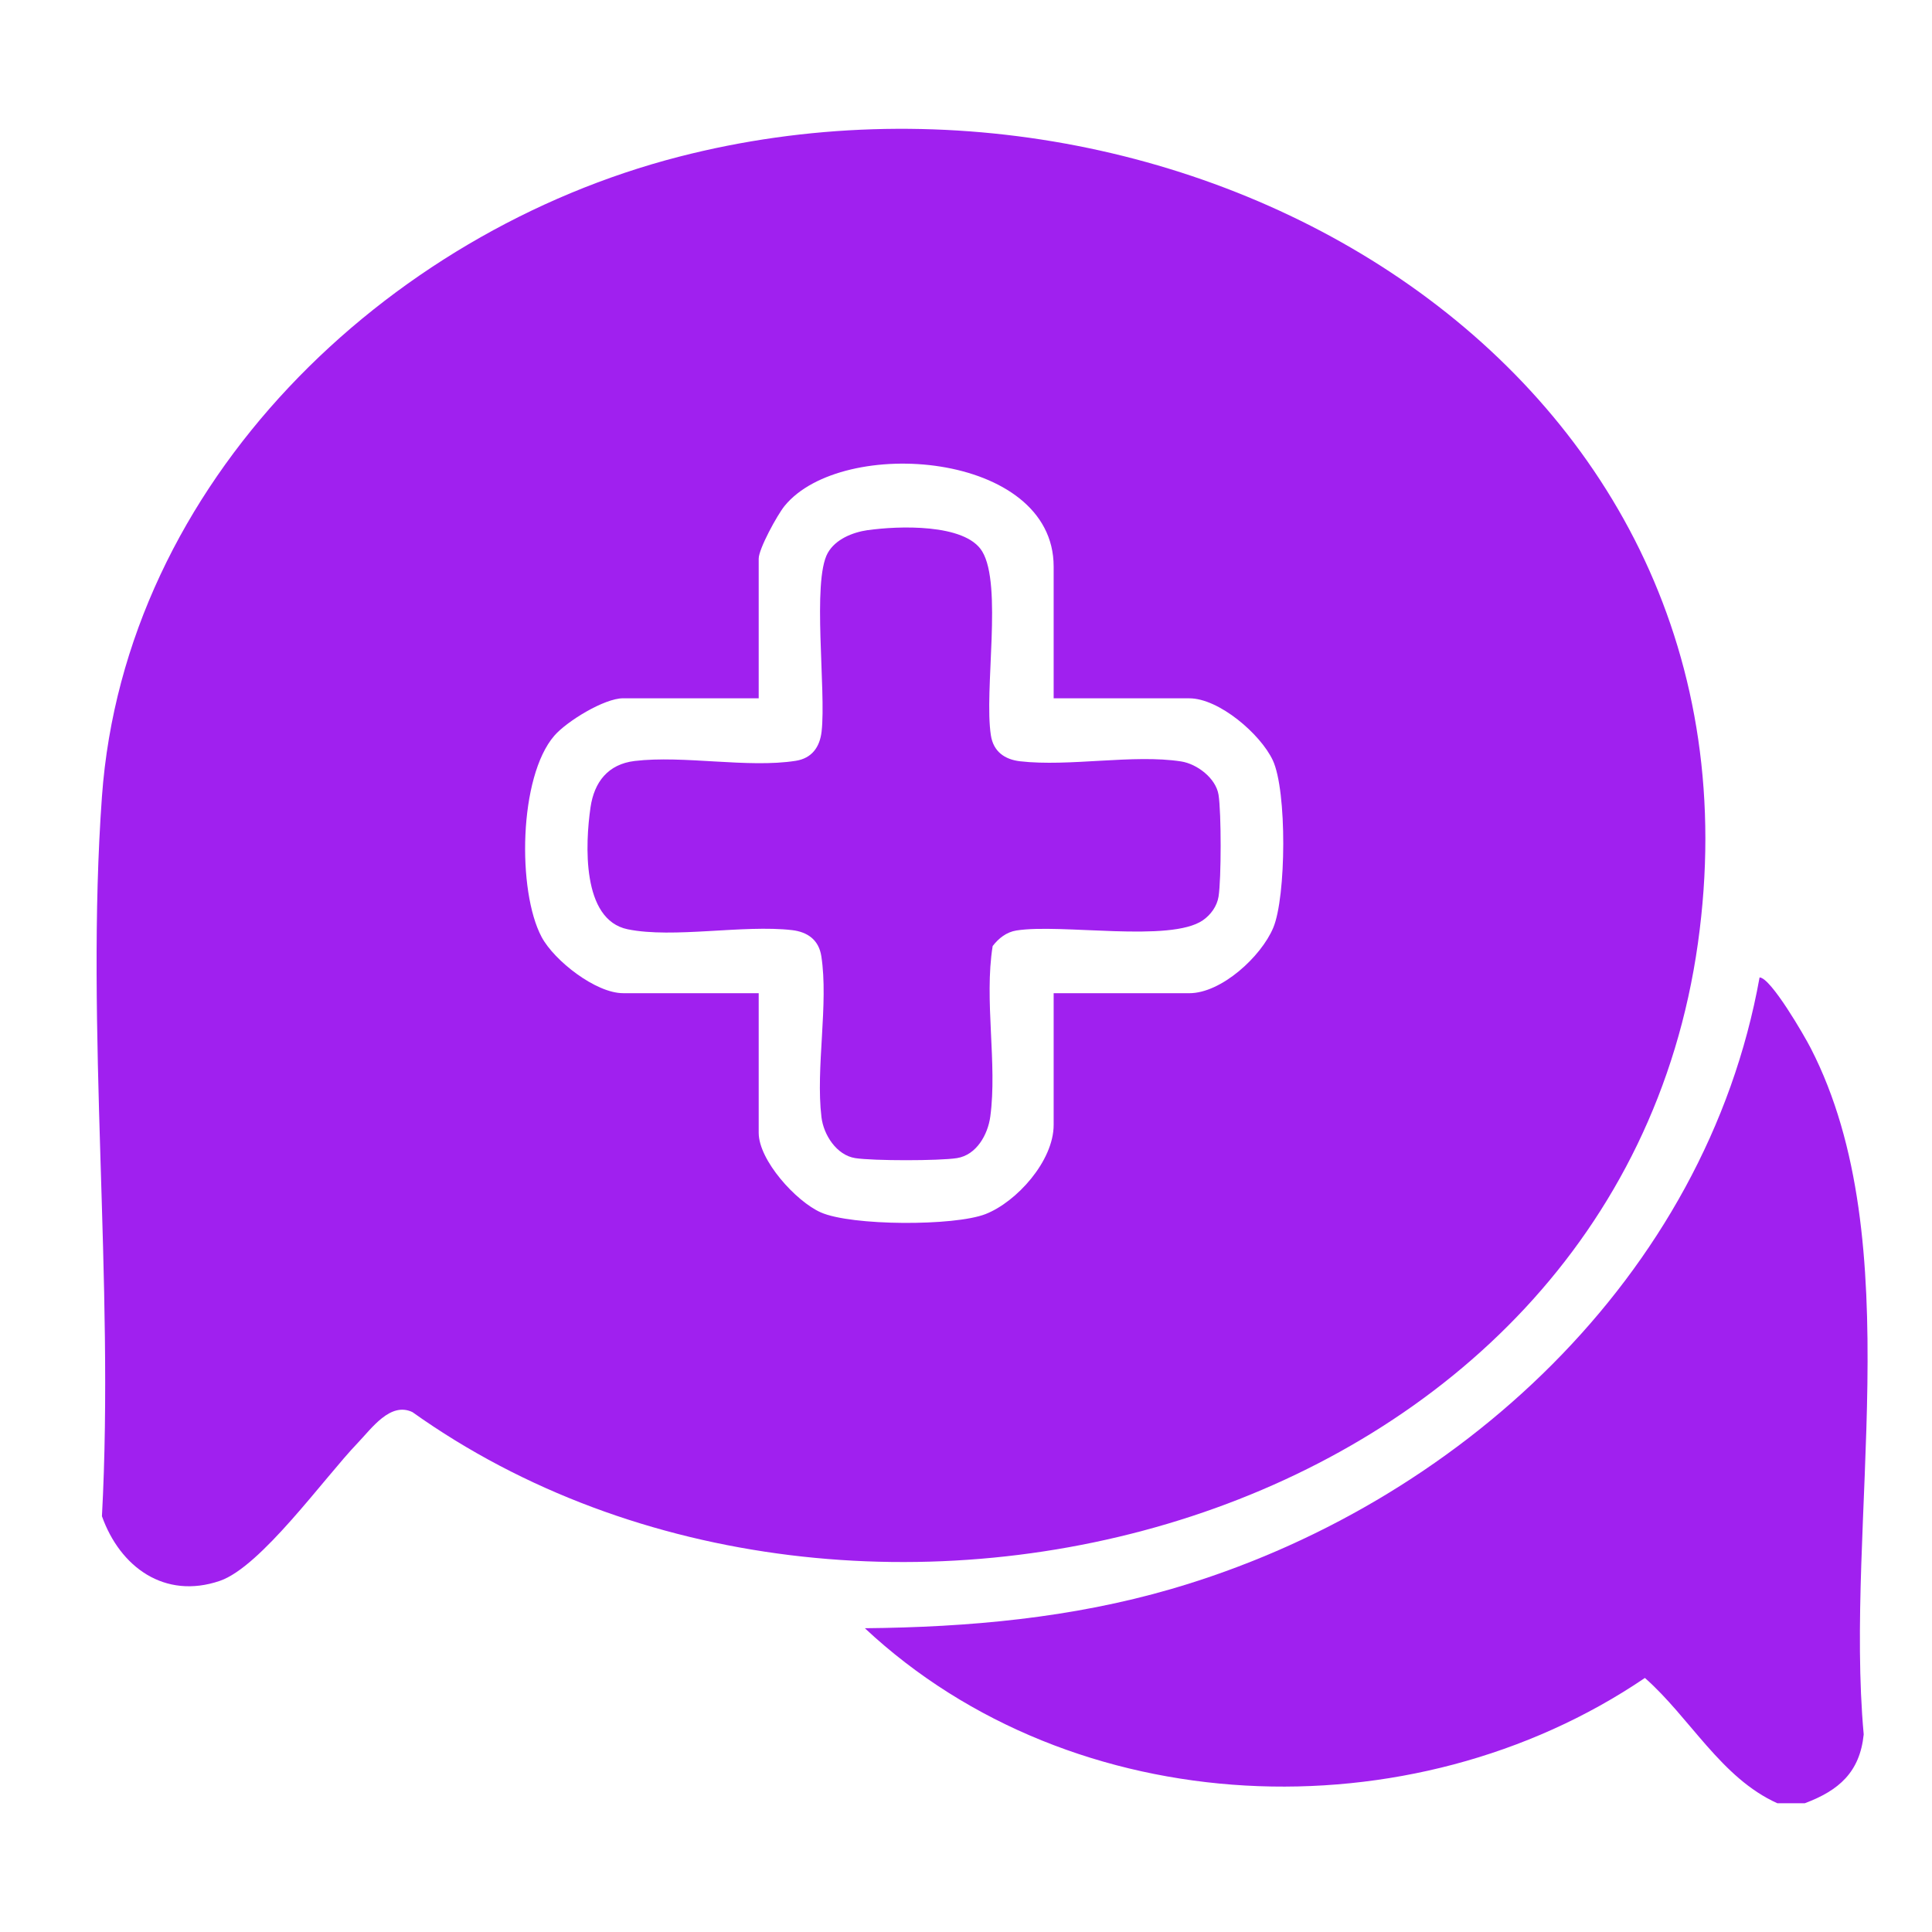
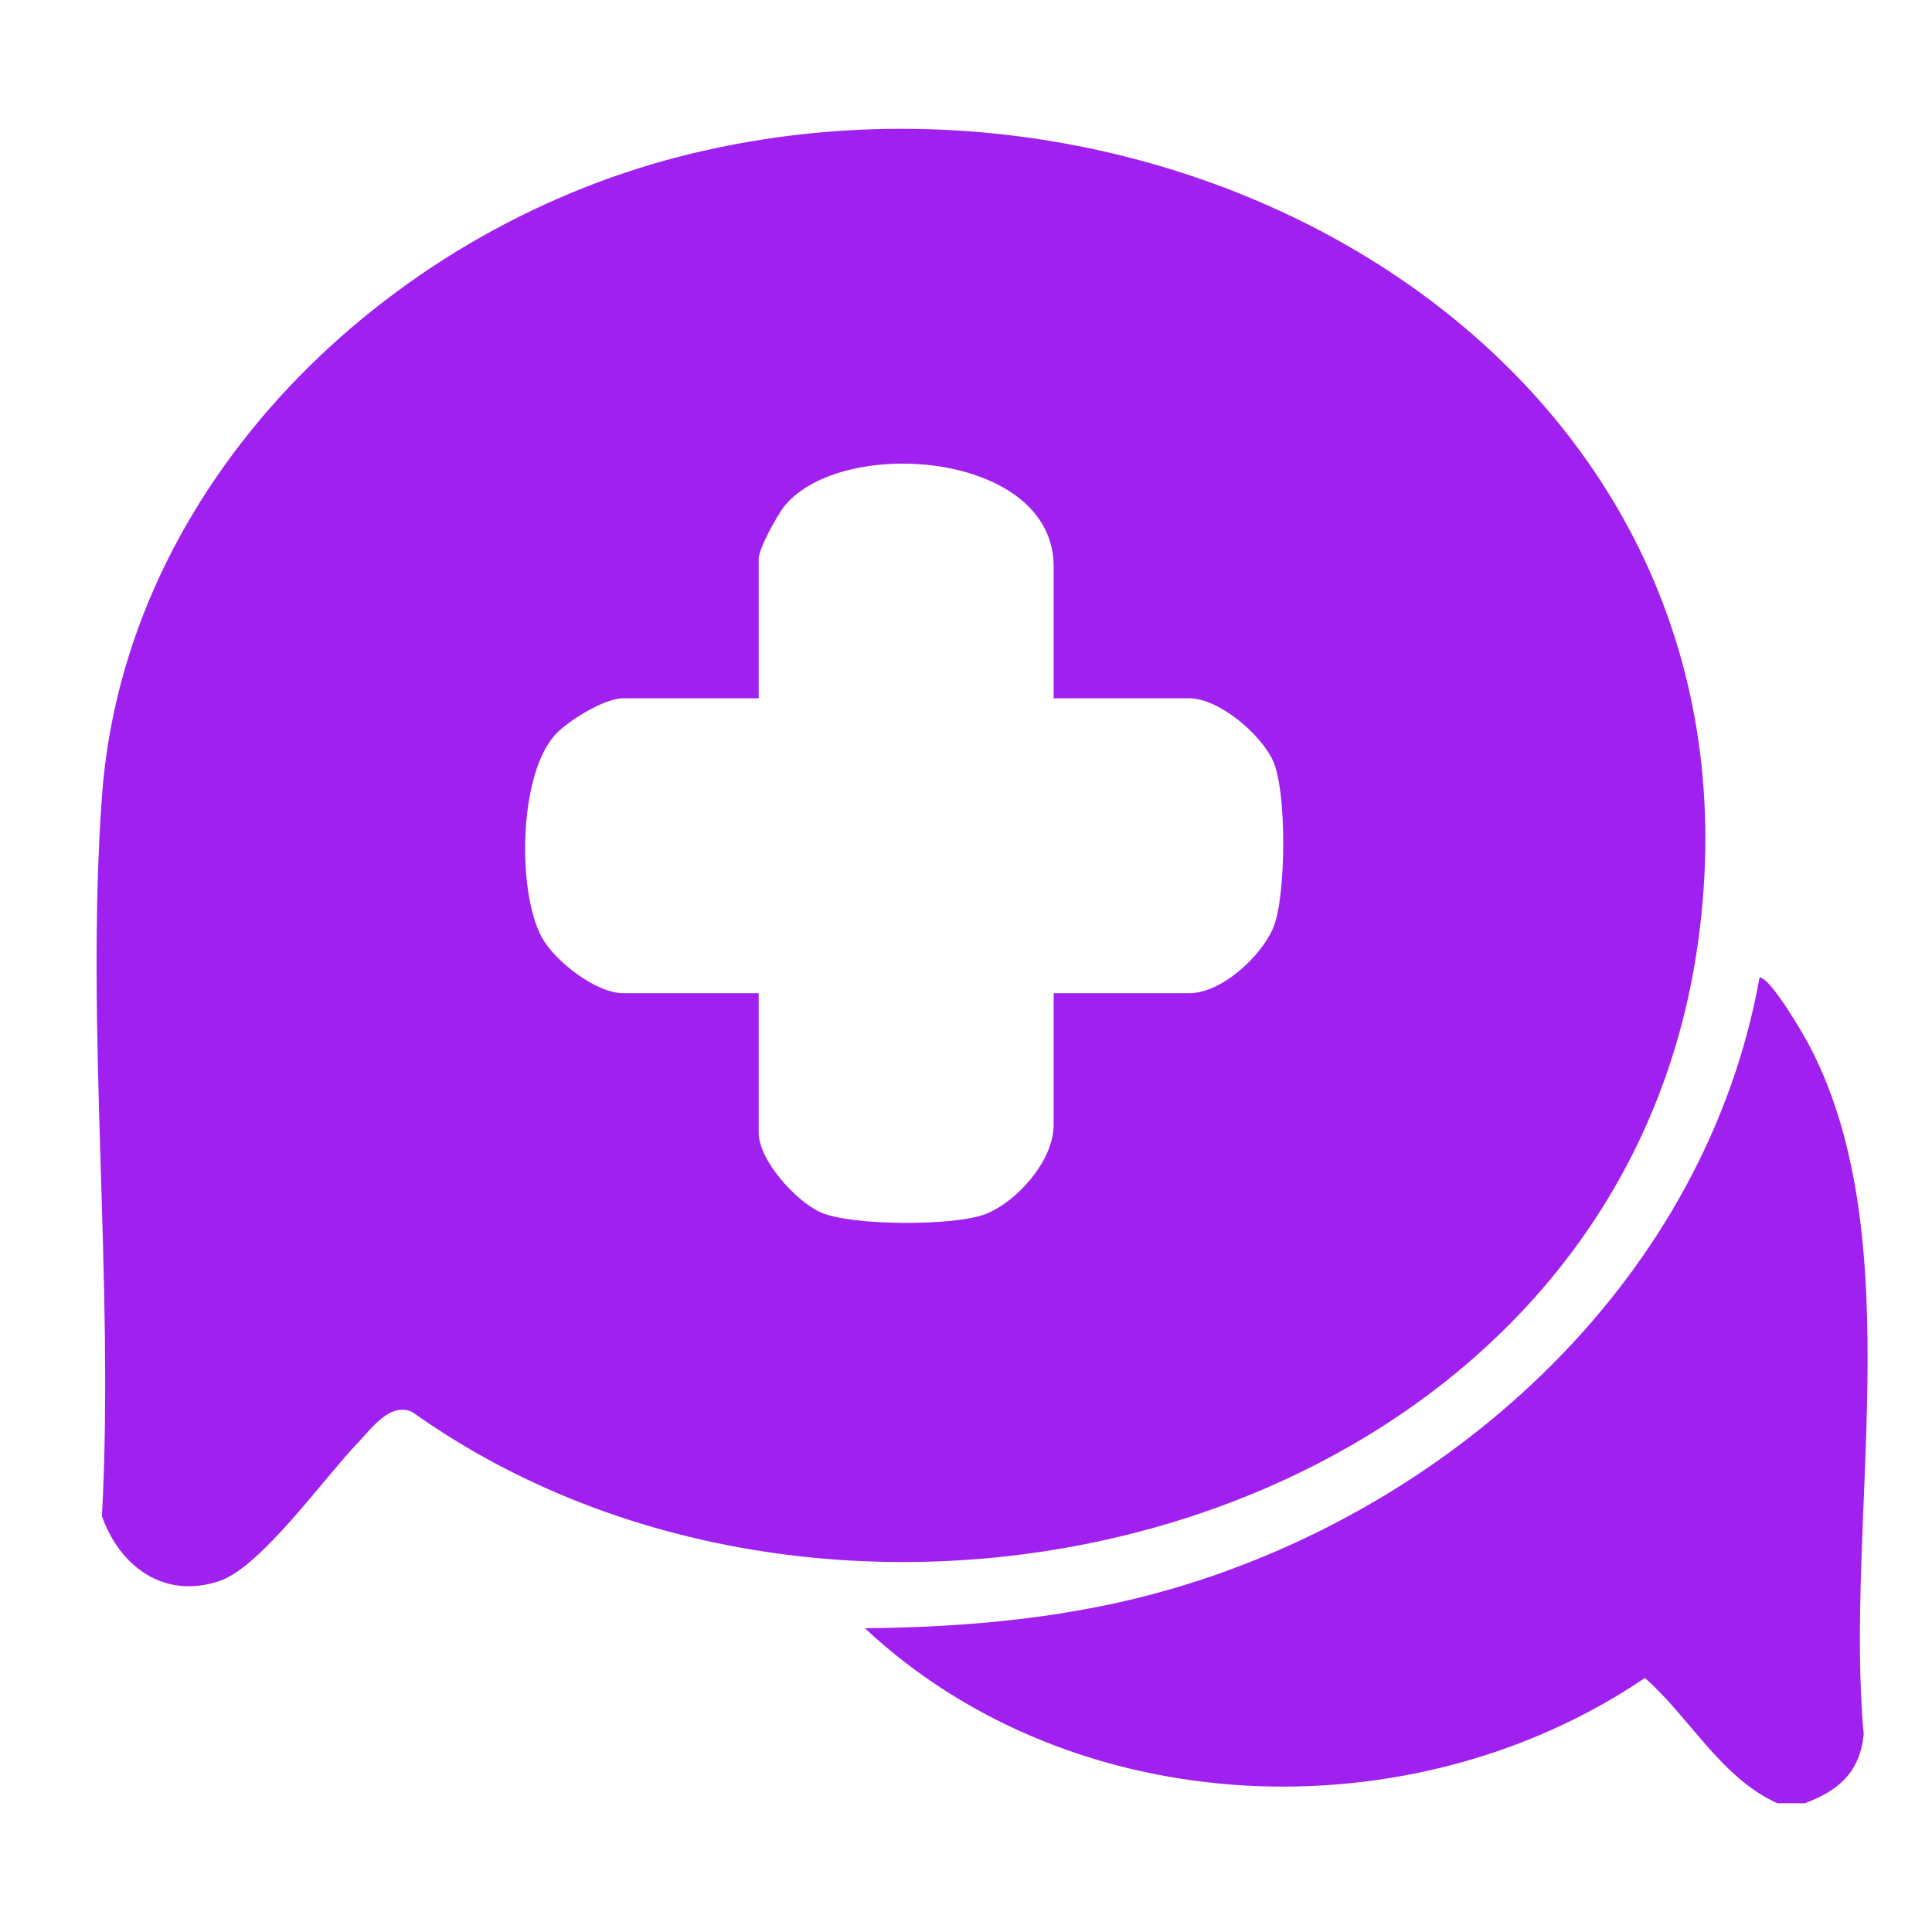
<svg xmlns="http://www.w3.org/2000/svg" width="60" height="60" viewBox="0 0 60 60" fill="none">
  <g id="Layer_1">
    <g id="rRZGme.tif">
      <g id="Group">
        <path id="Vector" d="M3.166 47.085C3.558 39.798 2.643 31.959 3.166 24.737C3.871 14.991 11.963 7.215 21.092 4.866C36.942 0.788 55.237 11.478 52.73 29.296C50.172 47.477 26.655 53.714 12.808 43.854C12.12 43.528 11.546 44.357 11.1 44.822C10.067 45.899 8.103 48.661 6.825 49.096C5.115 49.679 3.728 48.669 3.165 47.085H3.166ZM32.722 21.684V17.594C32.722 14.019 26.152 13.522 24.366 15.712C24.141 15.988 23.562 17.043 23.562 17.35V21.686H19.349C18.769 21.686 17.604 22.398 17.214 22.849C16.109 24.128 16.06 27.671 16.82 29.099C17.216 29.84 18.507 30.844 19.349 30.844H23.562V35.18C23.562 36.032 24.718 37.309 25.488 37.651C26.438 38.074 29.638 38.082 30.605 37.705C31.572 37.328 32.722 36.054 32.722 34.936V30.845H36.935C37.93 30.845 39.166 29.709 39.542 28.812C39.945 27.853 39.972 24.562 39.528 23.612C39.146 22.796 37.855 21.687 36.935 21.687H32.722V21.684Z" fill="#A020EF" />
-         <path id="Vector_2" d="M55.194 56C53.453 55.216 52.487 53.347 51.084 52.11C43.83 57.032 33.326 56.614 26.859 50.566C30.085 50.536 33.284 50.247 36.385 49.345C45.235 46.767 52.978 39.654 54.645 30.355C54.994 30.361 56.041 32.174 56.234 32.552C59.336 38.588 57.276 47.24 57.879 53.863C57.76 55.037 57.107 55.606 56.048 56.002H55.194V56Z" fill="#A020EF" />
-         <path id="Vector_3" d="M26.951 16.465C27.869 16.332 29.975 16.248 30.503 17.124C31.139 18.173 30.555 21.442 30.773 22.838C30.851 23.34 31.2 23.586 31.678 23.642C33.207 23.818 35.195 23.417 36.681 23.647C37.174 23.723 37.761 24.167 37.843 24.684C37.93 25.232 37.93 27.297 37.843 27.845C37.795 28.144 37.602 28.41 37.356 28.58C36.344 29.28 32.955 28.677 31.566 28.897C31.257 28.946 31.015 29.138 30.828 29.38C30.558 31.056 30.977 33.039 30.754 34.679C30.678 35.235 30.328 35.869 29.72 35.966C29.173 36.053 27.107 36.053 26.558 35.966C25.983 35.875 25.577 35.247 25.511 34.693C25.327 33.171 25.738 31.171 25.506 29.69C25.427 29.188 25.078 28.942 24.6 28.886C23.084 28.711 20.915 29.149 19.495 28.86C18.055 28.566 18.177 26.189 18.339 25.073C18.454 24.287 18.882 23.733 19.709 23.633C21.23 23.451 23.23 23.861 24.711 23.628C25.213 23.55 25.459 23.201 25.515 22.723C25.662 21.456 25.212 18.058 25.706 17.174C25.948 16.743 26.481 16.531 26.95 16.463L26.951 16.465Z" fill="#A020EF" />
+         <path id="Vector_2" d="M55.194 56C53.453 55.216 52.487 53.347 51.084 52.11C43.83 57.032 33.326 56.614 26.859 50.566C30.085 50.536 33.284 50.247 36.385 49.345C45.235 46.767 52.978 39.654 54.645 30.355C54.994 30.361 56.041 32.174 56.234 32.552C59.336 38.588 57.276 47.24 57.879 53.863C57.76 55.037 57.107 55.606 56.048 56.002H55.194V56" fill="#A020EF" />
      </g>
    </g>
  </g>
</svg>